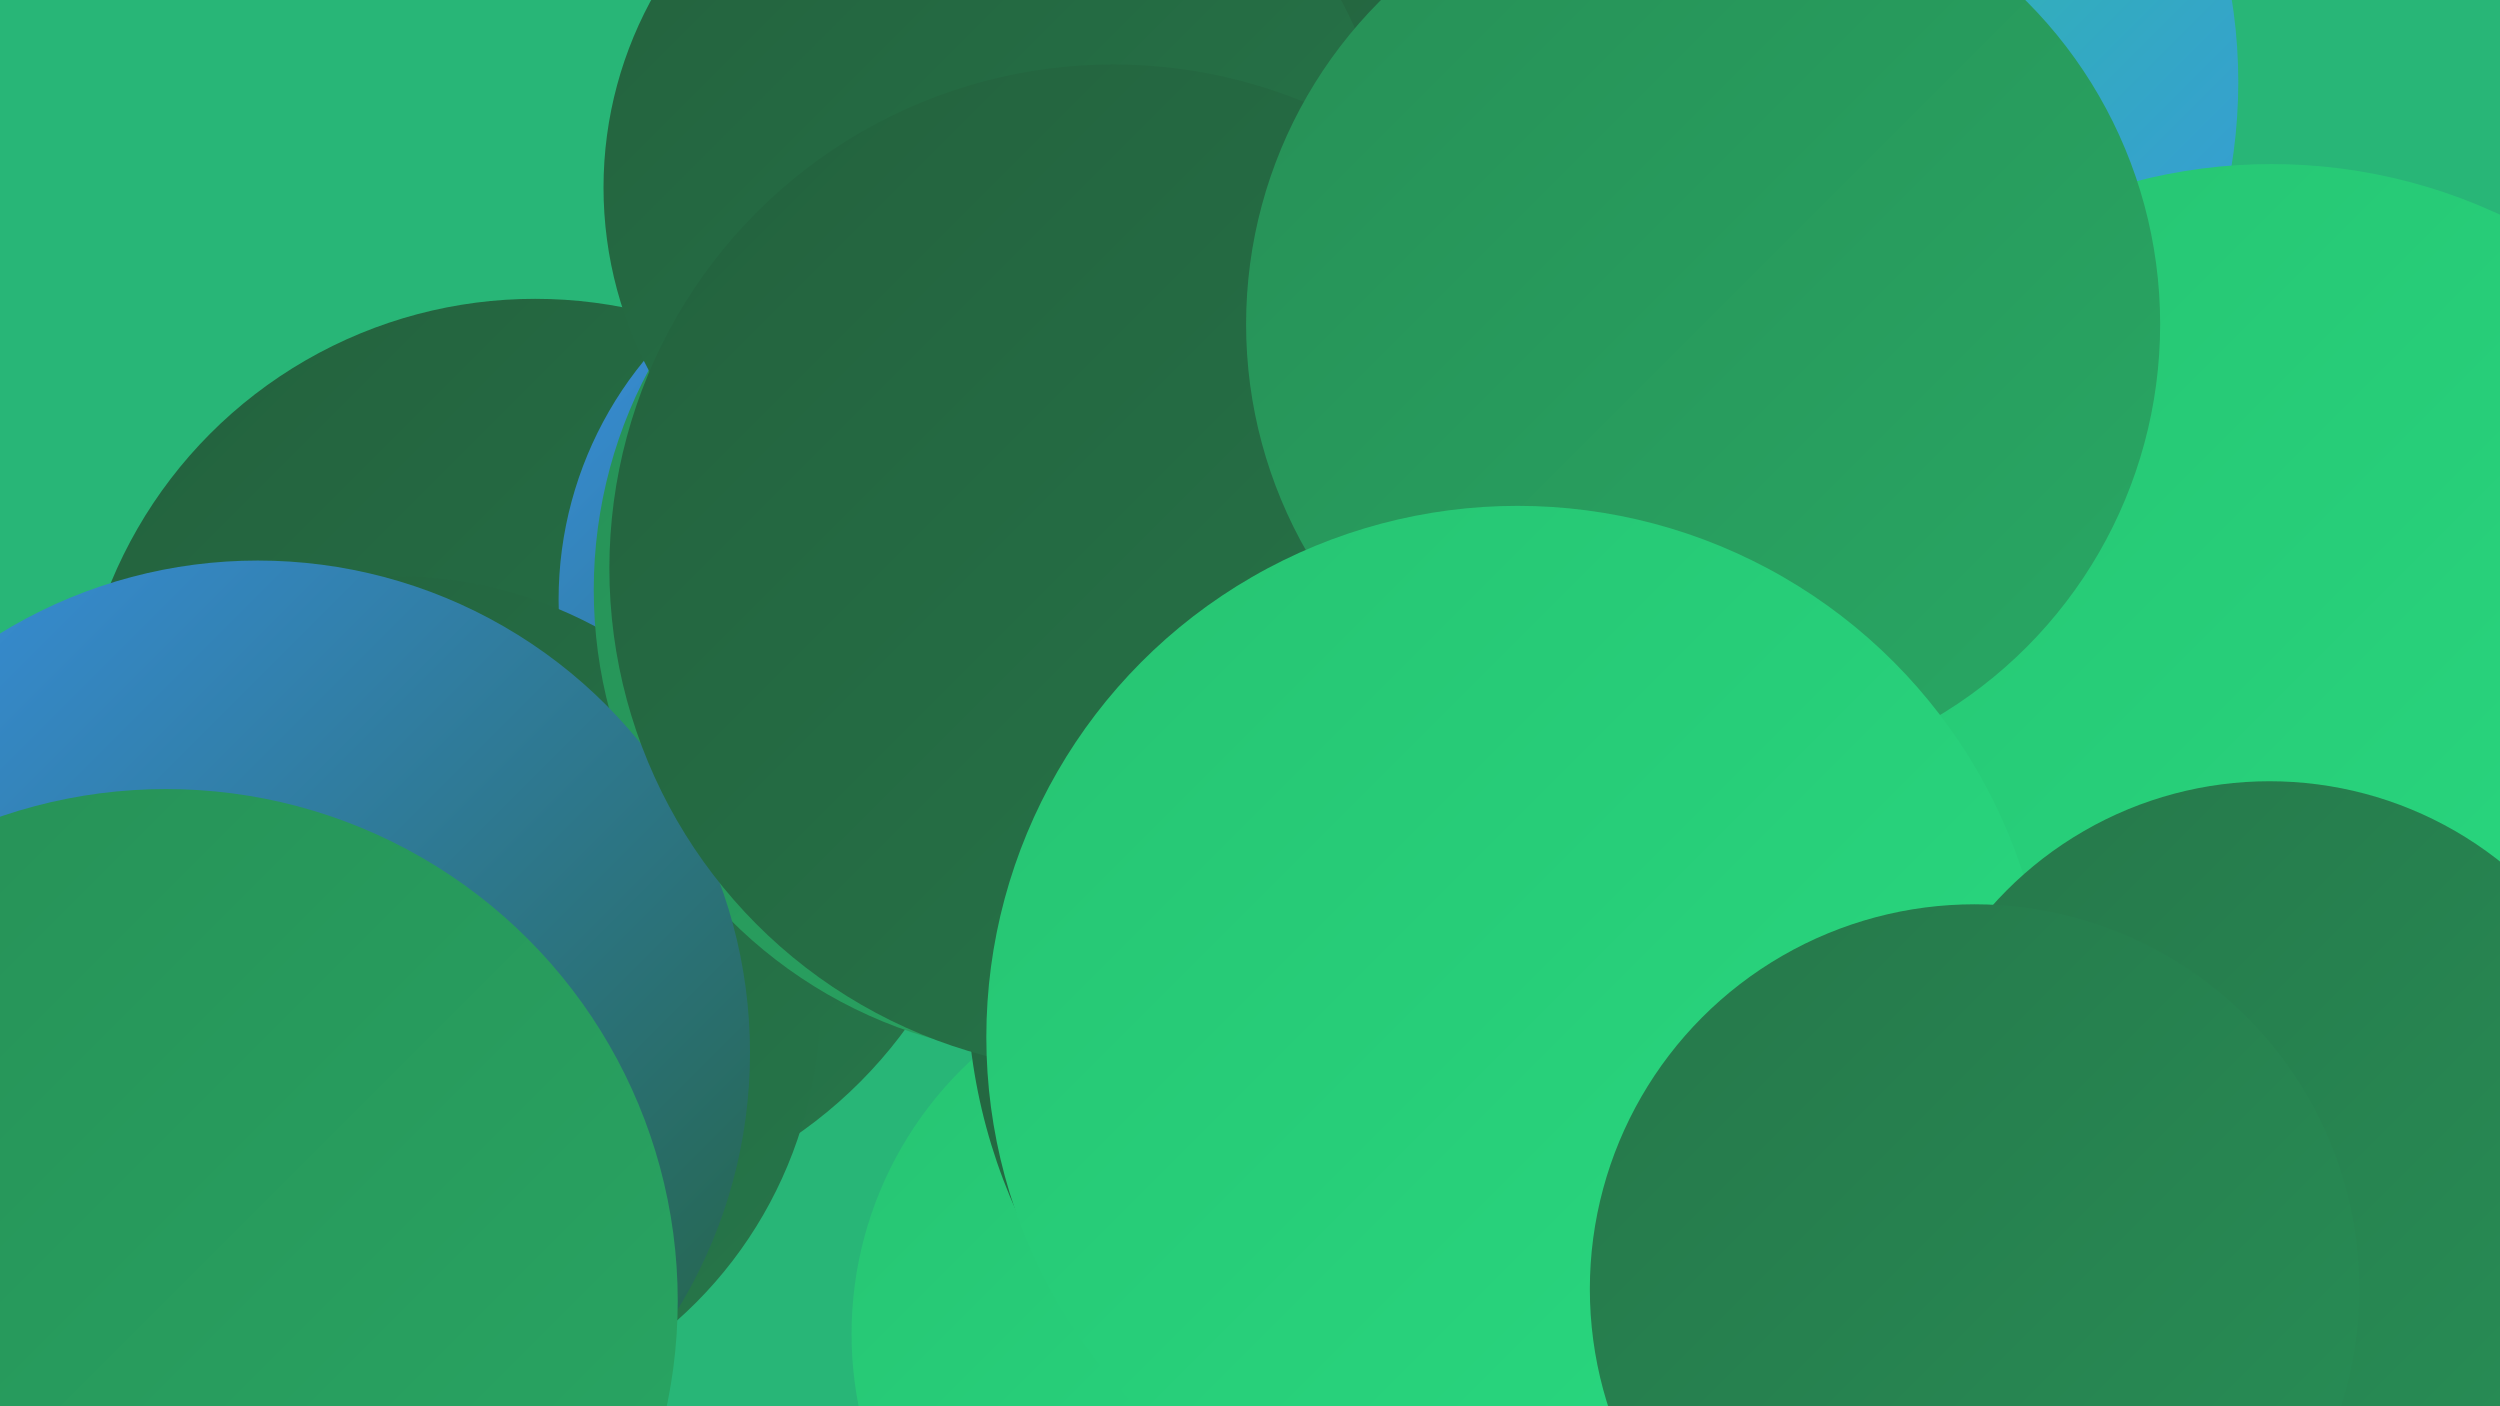
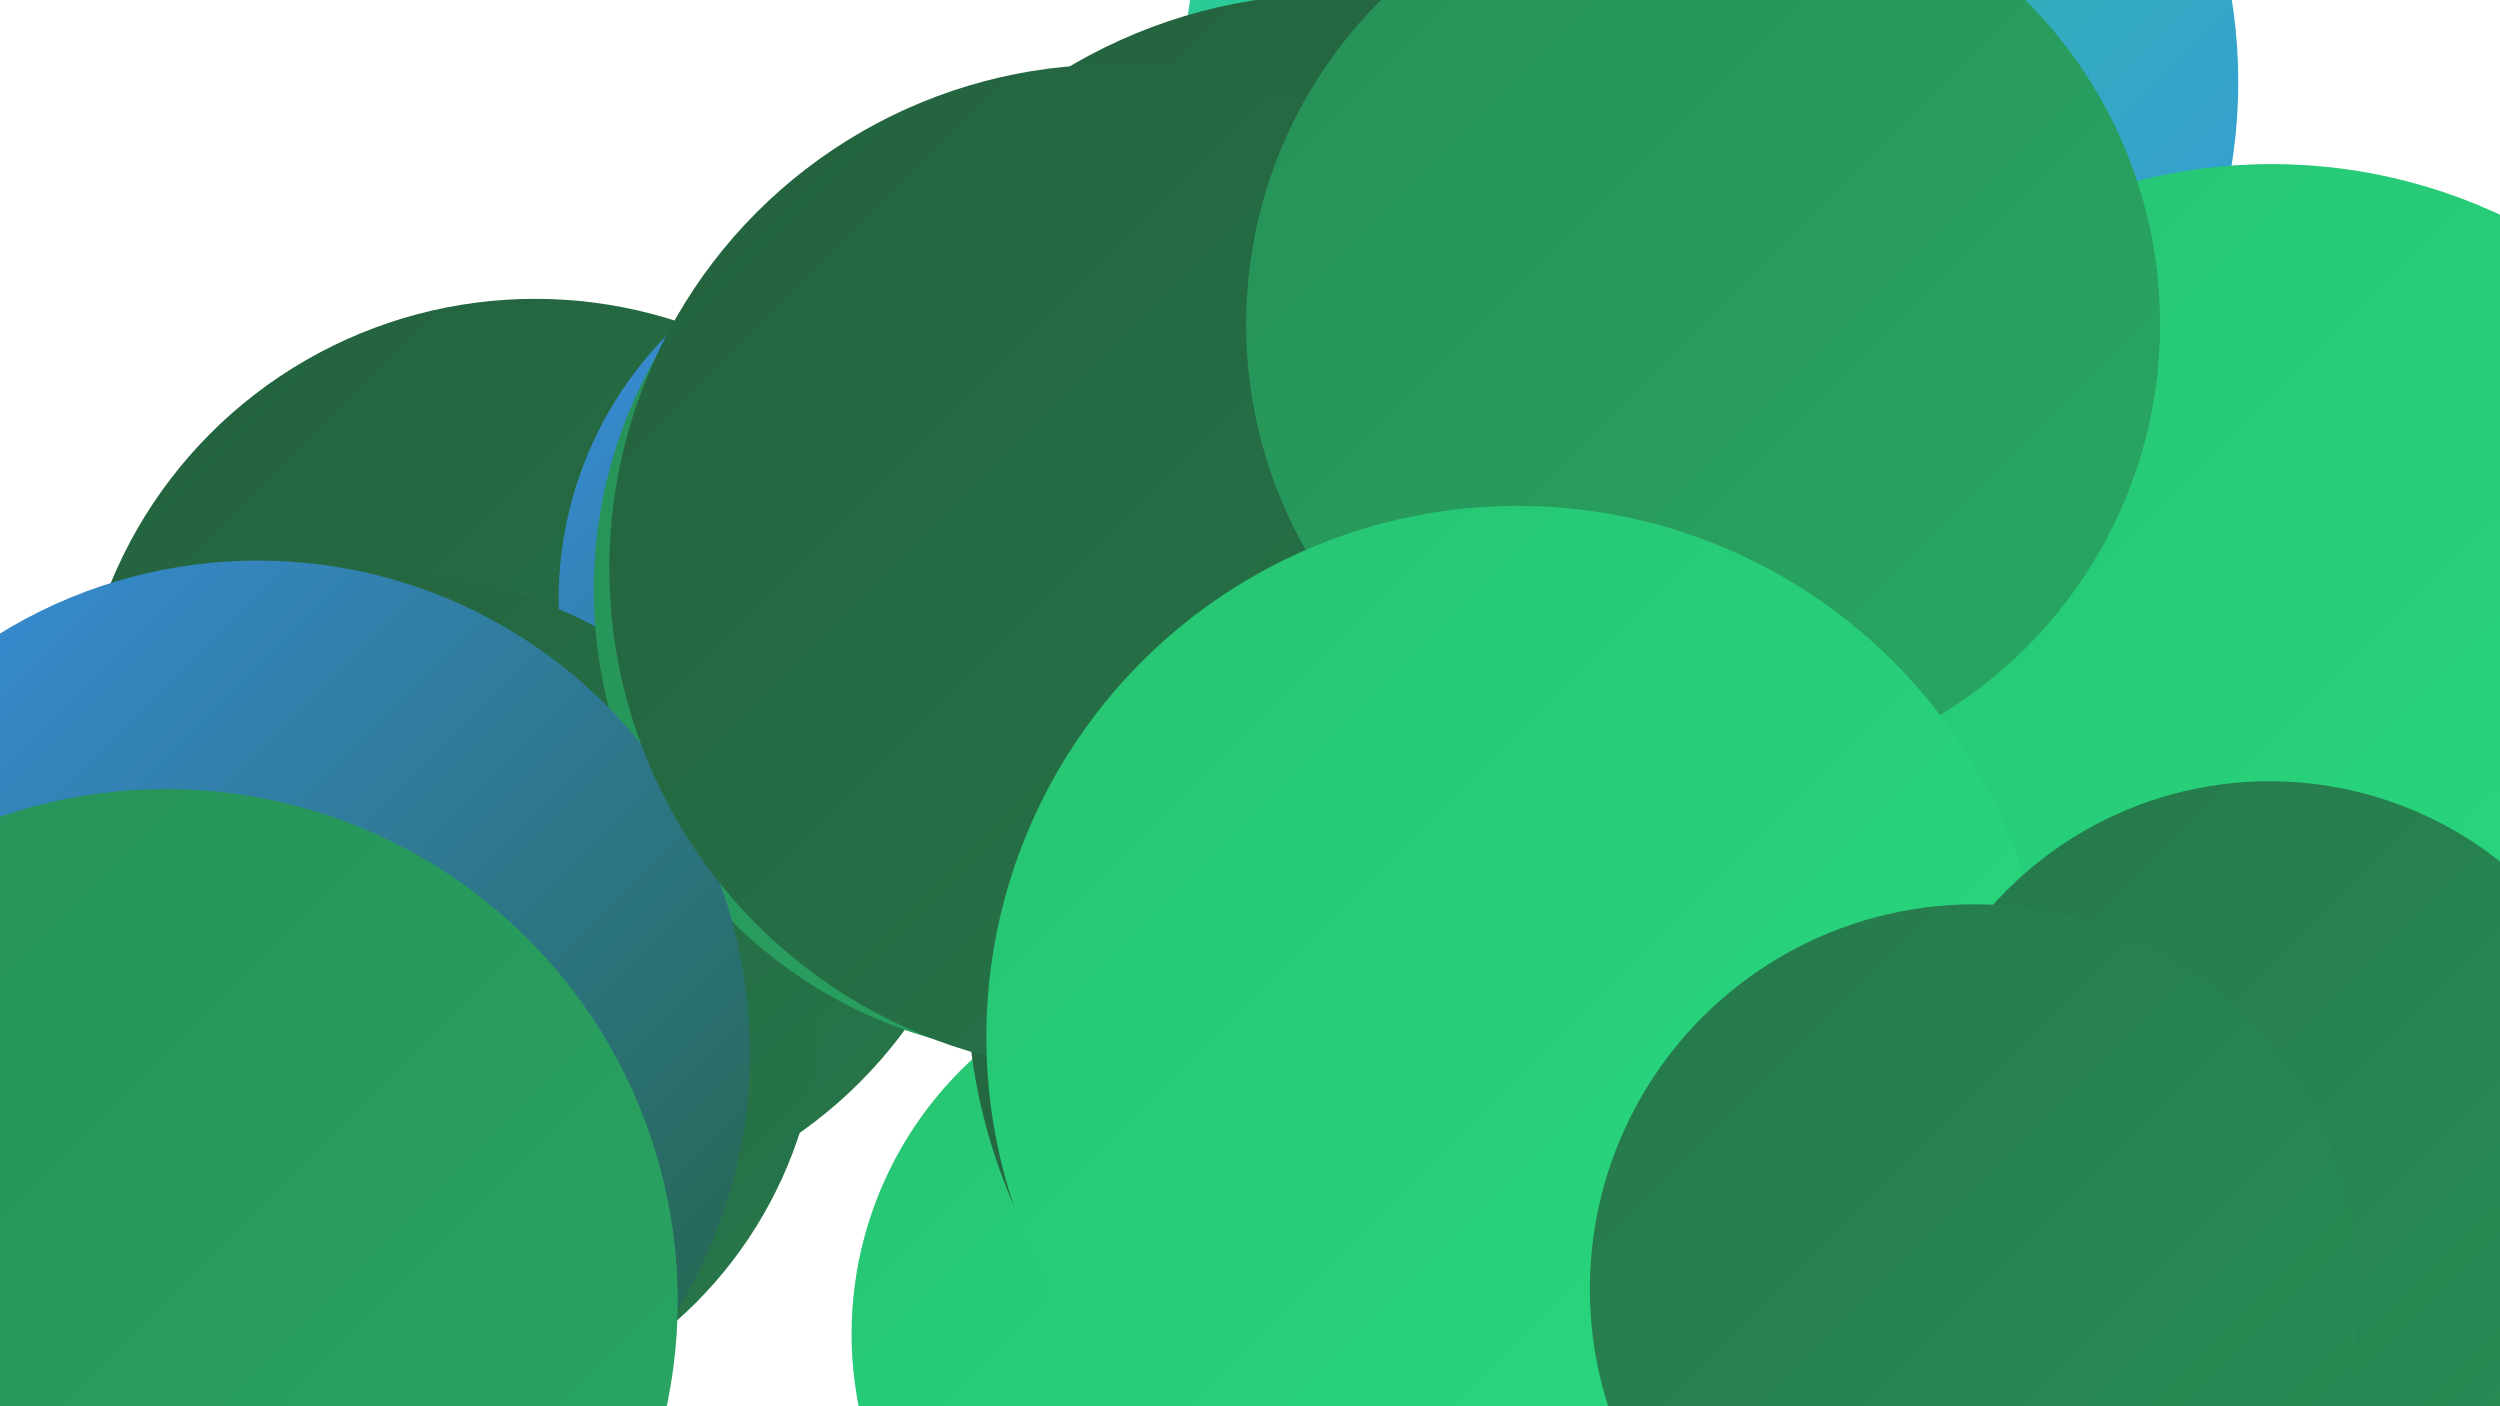
<svg xmlns="http://www.w3.org/2000/svg" width="1280" height="720">
  <defs>
    <linearGradient id="grad0" x1="0%" y1="0%" x2="100%" y2="100%">
      <stop offset="0%" style="stop-color:#23613d;stop-opacity:1" />
      <stop offset="100%" style="stop-color:#26774a;stop-opacity:1" />
    </linearGradient>
    <linearGradient id="grad1" x1="0%" y1="0%" x2="100%" y2="100%">
      <stop offset="0%" style="stop-color:#26774a;stop-opacity:1" />
      <stop offset="100%" style="stop-color:#278f56;stop-opacity:1" />
    </linearGradient>
    <linearGradient id="grad2" x1="0%" y1="0%" x2="100%" y2="100%">
      <stop offset="0%" style="stop-color:#278f56;stop-opacity:1" />
      <stop offset="100%" style="stop-color:#28a864;stop-opacity:1" />
    </linearGradient>
    <linearGradient id="grad3" x1="0%" y1="0%" x2="100%" y2="100%">
      <stop offset="0%" style="stop-color:#28a864;stop-opacity:1" />
      <stop offset="100%" style="stop-color:#27c372;stop-opacity:1" />
    </linearGradient>
    <linearGradient id="grad4" x1="0%" y1="0%" x2="100%" y2="100%">
      <stop offset="0%" style="stop-color:#27c372;stop-opacity:1" />
      <stop offset="100%" style="stop-color:#28db81;stop-opacity:1" />
    </linearGradient>
    <linearGradient id="grad5" x1="0%" y1="0%" x2="100%" y2="100%">
      <stop offset="0%" style="stop-color:#28db81;stop-opacity:1" />
      <stop offset="100%" style="stop-color:#3990e4;stop-opacity:1" />
    </linearGradient>
    <linearGradient id="grad6" x1="0%" y1="0%" x2="100%" y2="100%">
      <stop offset="0%" style="stop-color:#3990e4;stop-opacity:1" />
      <stop offset="100%" style="stop-color:#23613d;stop-opacity:1" />
    </linearGradient>
  </defs>
-   <rect width="1280" height="720" fill="#28b677" />
  <circle cx="274" cy="388" r="235" fill="url(#grad0)" />
  <circle cx="479" cy="307" r="193" fill="url(#grad6)" />
  <circle cx="1184" cy="416" r="276" fill="url(#grad1)" />
-   <circle cx="753" cy="17" r="246" fill="url(#grad6)" />
  <circle cx="202" cy="513" r="218" fill="url(#grad0)" />
  <circle cx="543" cy="302" r="239" fill="url(#grad2)" />
  <circle cx="876" cy="42" r="270" fill="url(#grad5)" />
  <circle cx="627" cy="683" r="191" fill="url(#grad4)" />
-   <circle cx="812" cy="590" r="202" fill="url(#grad0)" />
  <circle cx="783" cy="502" r="288" fill="url(#grad0)" />
  <circle cx="1163" cy="361" r="277" fill="url(#grad4)" />
  <circle cx="132" cy="539" r="252" fill="url(#grad6)" />
  <circle cx="683" cy="263" r="266" fill="url(#grad0)" />
-   <circle cx="510" cy="96" r="201" fill="url(#grad0)" />
  <circle cx="570" cy="291" r="258" fill="url(#grad0)" />
  <circle cx="872" cy="166" r="234" fill="url(#grad2)" />
  <circle cx="777" cy="531" r="272" fill="url(#grad4)" />
  <circle cx="1162" cy="590" r="190" fill="url(#grad1)" />
  <circle cx="85" cy="666" r="262" fill="url(#grad2)" />
  <circle cx="1011" cy="660" r="197" fill="url(#grad1)" />
</svg>